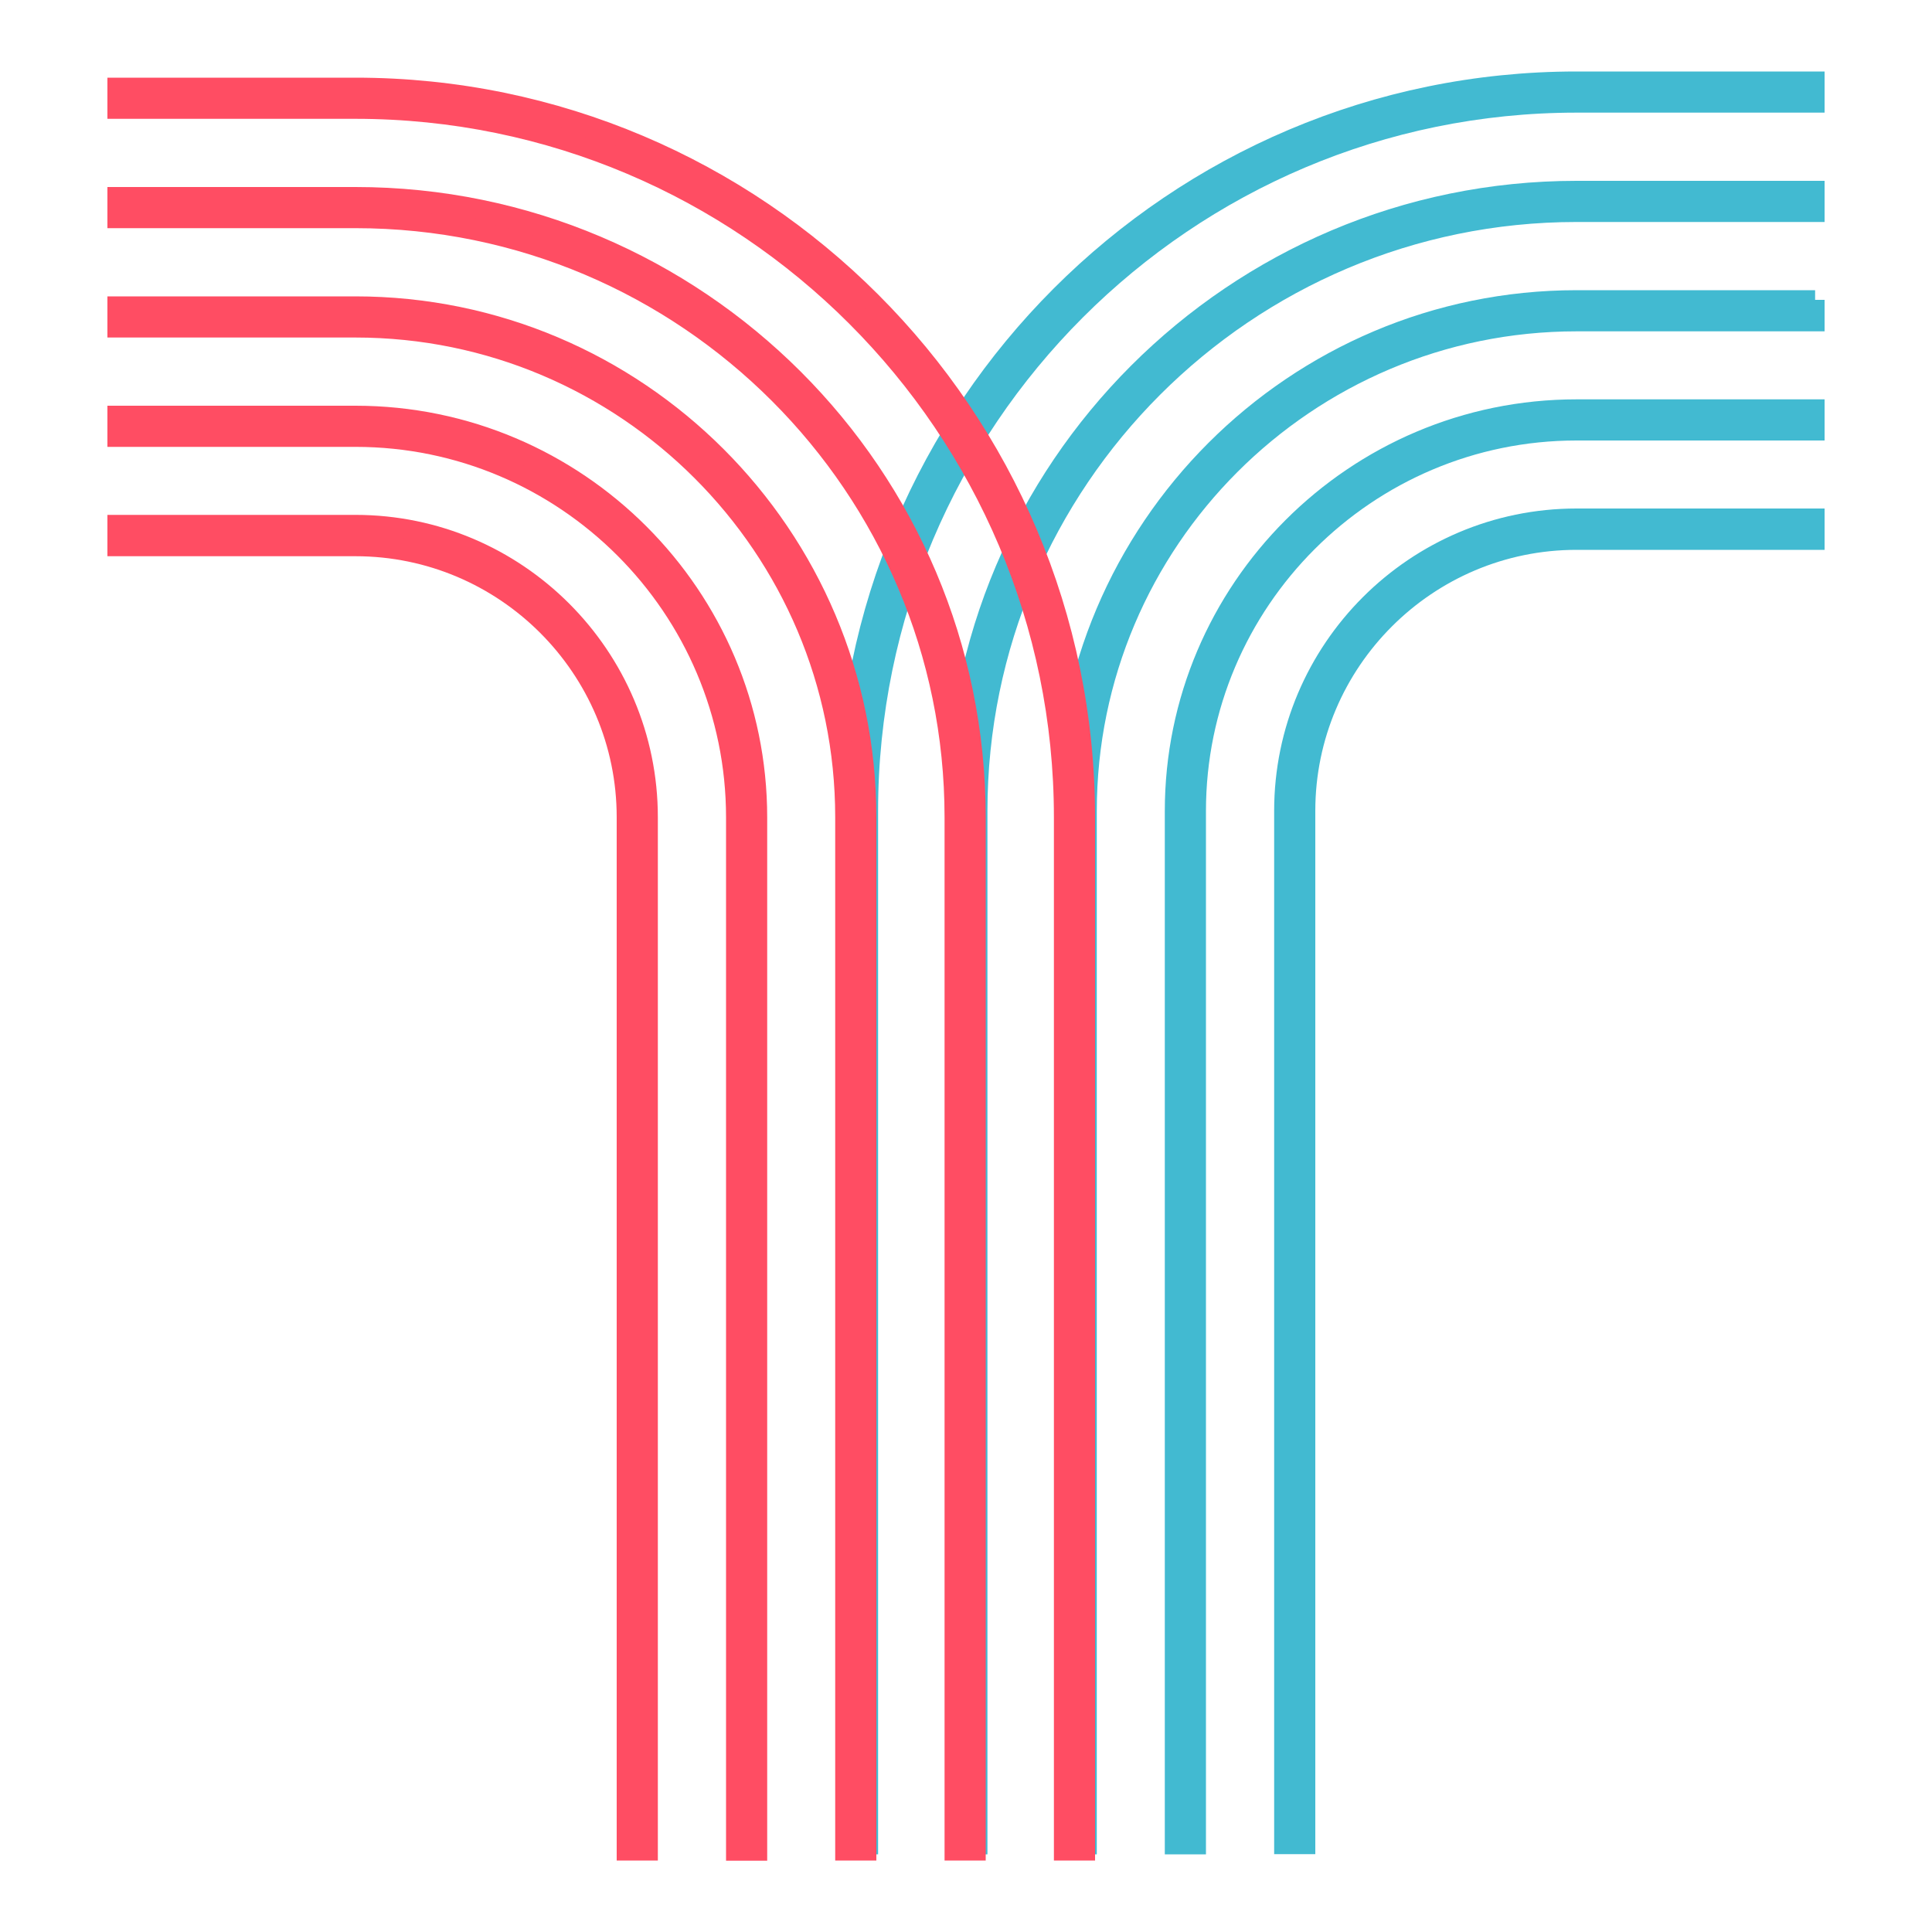
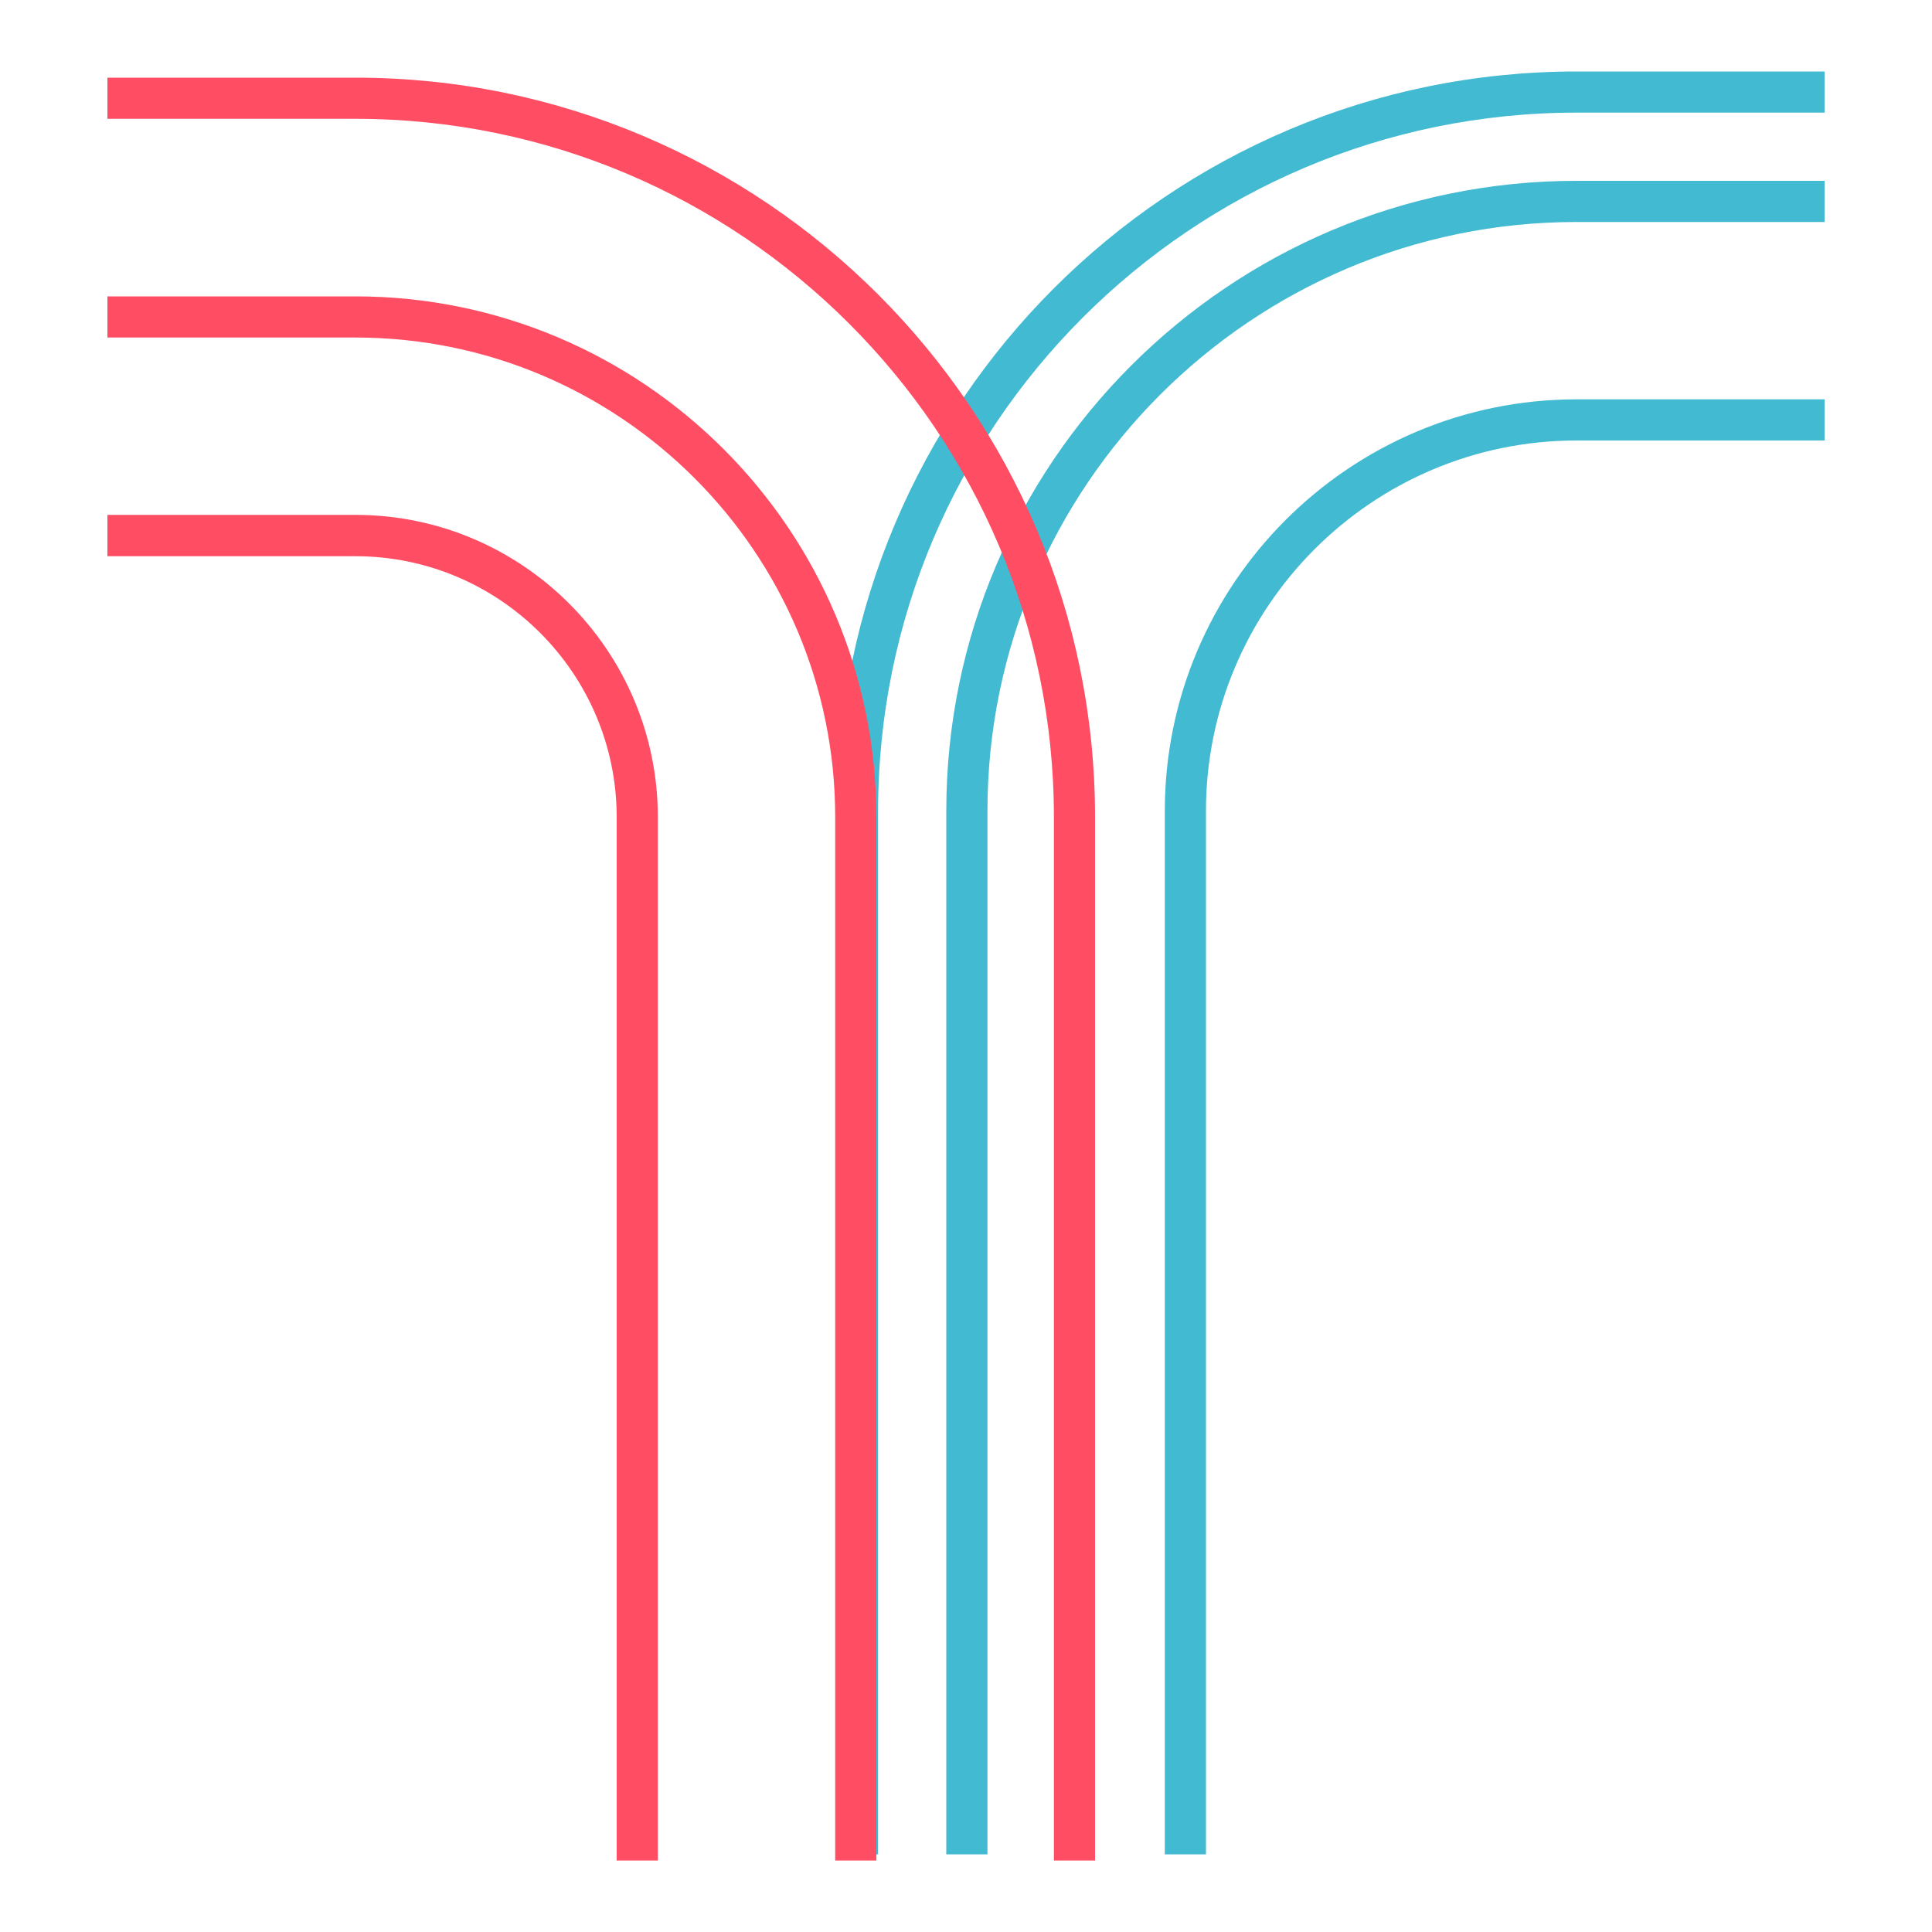
<svg xmlns="http://www.w3.org/2000/svg" viewBox="0 0 100 100">
  <defs>
    <style>      .cls-1, .cls-2, .cls-3 {        fill: none;      }      .cls-2 {        stroke: #ff4d63;      }      .cls-2, .cls-3 {        stroke-miterlimit: 10;      }      .cls-4 {        isolation: isolate;      }      .cls-5 {        clip-path: url(#clippath-11);      }      .cls-6 {        clip-path: url(#clippath-10);      }      .cls-7 {        mix-blend-mode: multiply;      }      .cls-8 {        clip-path: url(#clippath-1);      }      .cls-9 {        clip-path: url(#clippath-3);      }      .cls-10 {        clip-path: url(#clippath-4);      }      .cls-11 {        clip-path: url(#clippath-2);      }      .cls-12 {        clip-path: url(#clippath-7);      }      .cls-13 {        clip-path: url(#clippath-6);      }      .cls-14 {        clip-path: url(#clippath-9);      }      .cls-15 {        clip-path: url(#clippath-8);      }      .cls-16 {        clip-path: url(#clippath-5);      }      .cls-17 {        fill: #42bad1;      }      .cls-18 {        fill: #ff4d63;      }      .cls-3 {        stroke: #42bad1;      }      .cls-19 {        clip-path: url(#clippath);      }    </style>
    <clipPath id="clippath">
      <rect class="cls-1" x="5.22" y="3.35" width="89.57" height="93.29" />
    </clipPath>
    <clipPath id="clippath-1">
      <rect class="cls-1" x="5.22" y="3.35" width="89.57" height="93.29" />
    </clipPath>
    <clipPath id="clippath-2">
      <rect class="cls-1" x="29.45" y="-11.86" width="67.03" height="123.39" />
    </clipPath>
    <clipPath id="clippath-3">
      <rect class="cls-1" x="35.11" y="-6.2" width="61.37" height="117.73" />
    </clipPath>
    <clipPath id="clippath-4">
-       <rect class="cls-1" x="40.77" y="-.54" width="55.71" height="112.08" />
-     </clipPath>
+       </clipPath>
    <clipPath id="clippath-5">
      <rect class="cls-1" x="46.42" y="5.12" width="50.05" height="106.42" />
    </clipPath>
    <clipPath id="clippath-6">
-       <rect class="cls-1" x="52.08" y="10.77" width="44.39" height="100.76" />
-     </clipPath>
+       </clipPath>
    <clipPath id="clippath-7">
      <rect class="cls-1" x="3.53" y="-11.53" width="67.03" height="123.39" />
    </clipPath>
    <clipPath id="clippath-8">
-       <rect class="cls-1" x="3.53" y="-5.88" width="61.37" height="117.73" />
-     </clipPath>
+       </clipPath>
    <clipPath id="clippath-9">
      <rect class="cls-1" x="3.53" y="-.22" width="55.71" height="112.08" />
    </clipPath>
    <clipPath id="clippath-10">
-       <rect class="cls-1" x="3.53" y="5.44" width="50.05" height="106.42" />
-     </clipPath>
+       </clipPath>
    <clipPath id="clippath-11">
      <rect class="cls-1" x="3.53" y="11.1" width="44.39" height="100.76" />
    </clipPath>
  </defs>
  <g class="cls-4">
    <g id="Layer_1" data-name="Layer 1">
      <g class="cls-19">
        <g class="cls-8">
          <g class="cls-7">
            <g class="cls-11">
              <path class="cls-17" d="M93.94,4.2v1.13h-12.34c-20.21,0-36.65,16.44-36.65,36.65v53.5h-1.13v-53.5c0-20.83,16.95-37.78,37.78-37.78h12.34Z" />
              <path class="cls-3" d="M93.94,4.2v1.13h-12.34c-20.21,0-36.65,16.44-36.65,36.65v53.5h-1.13v-53.5c0-20.83,16.95-37.78,37.78-37.78h12.34Z" />
            </g>
          </g>
          <g class="cls-7">
            <g class="cls-9">
              <path class="cls-17" d="M93.94,9.86v1.13h-12.34c-17.09,0-30.99,13.9-30.99,30.99v53.5h-1.13v-53.5c0-17.71,14.41-32.12,32.12-32.12h12.34Z" />
              <path class="cls-3" d="M93.94,9.86v1.13h-12.34c-17.09,0-30.99,13.9-30.99,30.99v53.5h-1.13v-53.5c0-17.71,14.41-32.12,32.12-32.12h12.34Z" />
            </g>
          </g>
          <g class="cls-7">
            <g class="cls-10">
              <path class="cls-17" d="M93.94,15.52v1.13h-12.34c-13.97,0-25.33,11.36-25.33,25.33v53.5h-1.13v-53.5c0-14.59,11.87-26.46,26.47-26.46h12.34Z" />
              <path class="cls-3" d="M93.94,15.52v1.13h-12.34c-13.97,0-25.33,11.36-25.33,25.33v53.5h-1.13v-53.5c0-14.59,11.87-26.46,26.47-26.46h12.34Z" />
            </g>
          </g>
          <g class="cls-7">
            <g class="cls-16">
              <path class="cls-17" d="M93.94,21.17v1.13h-12.34c-10.85,0-19.68,8.83-19.68,19.68v53.5h-1.13v-53.5c0-11.47,9.33-20.81,20.81-20.81h12.34Z" />
              <path class="cls-3" d="M93.94,21.17v1.13h-12.34c-10.85,0-19.68,8.83-19.68,19.68v53.5h-1.13v-53.5c0-11.47,9.33-20.81,20.81-20.81h12.34Z" />
            </g>
          </g>
          <g class="cls-7">
            <g class="cls-13">
              <path class="cls-17" d="M93.94,26.83v1.13h-12.34c-7.73,0-14.02,6.29-14.02,14.01v53.5h-1.13v-53.5c0-8.35,6.8-15.15,15.15-15.15h12.34Z" />
              <path class="cls-3" d="M93.94,26.83v1.13h-12.34c-7.73,0-14.02,6.29-14.02,14.01v53.5h-1.13v-53.5c0-8.35,6.8-15.15,15.15-15.15h12.34Z" />
            </g>
          </g>
          <g class="cls-7">
            <g class="cls-12">
              <path class="cls-18" d="M6.06,4.52v1.13h12.34c20.21,0,36.65,16.44,36.65,36.65v53.5h1.13v-53.5c0-20.83-16.95-37.78-37.78-37.78H6.06Z" />
              <path class="cls-2" d="M6.06,4.52v1.13h12.34c20.21,0,36.65,16.44,36.65,36.65v53.5h1.13v-53.5c0-20.83-16.95-37.78-37.78-37.78H6.06Z" />
            </g>
          </g>
          <g class="cls-7">
            <g class="cls-15">
              <path class="cls-18" d="M6.06,10.18v1.13h12.34c17.09,0,30.99,13.9,30.99,30.99v53.5h1.13v-53.5c0-17.71-14.41-32.12-32.12-32.12H6.06Z" />
              <path class="cls-2" d="M6.06,10.18v1.13h12.34c17.09,0,30.99,13.9,30.99,30.99v53.5h1.13v-53.5c0-17.71-14.41-32.12-32.12-32.12H6.06Z" />
            </g>
          </g>
          <g class="cls-7">
            <g class="cls-14">
              <path class="cls-18" d="M6.06,15.84v1.13h12.34c13.97,0,25.33,11.36,25.33,25.33v53.5h1.13v-53.5c0-14.59-11.87-26.46-26.47-26.46H6.06Z" />
              <path class="cls-2" d="M6.06,15.84v1.13h12.34c13.97,0,25.33,11.36,25.33,25.33v53.5h1.13v-53.5c0-14.59-11.87-26.46-26.47-26.46H6.06Z" />
            </g>
          </g>
          <g class="cls-7">
            <g class="cls-6">
              <path class="cls-18" d="M6.06,21.5v1.13h12.34c10.85,0,19.68,8.83,19.68,19.68v53.5h1.13v-53.5c0-11.47-9.33-20.81-20.81-20.81H6.06Z" />
              <path class="cls-2" d="M6.06,21.5v1.13h12.34c10.85,0,19.68,8.83,19.68,19.68v53.5h1.13v-53.5c0-11.47-9.33-20.81-20.81-20.81H6.06Z" />
            </g>
          </g>
          <g class="cls-7">
            <g class="cls-5">
              <path class="cls-18" d="M6.06,27.16v1.13h12.34c7.73,0,14.02,6.29,14.02,14.01v53.5h1.13v-53.5c0-8.35-6.8-15.15-15.15-15.15H6.06Z" />
              <path class="cls-2" d="M6.06,27.16v1.13h12.34c7.73,0,14.02,6.29,14.02,14.01v53.5h1.13v-53.5c0-8.35-6.8-15.15-15.15-15.15H6.06Z" />
            </g>
          </g>
        </g>
      </g>
    </g>
  </g>
</svg>